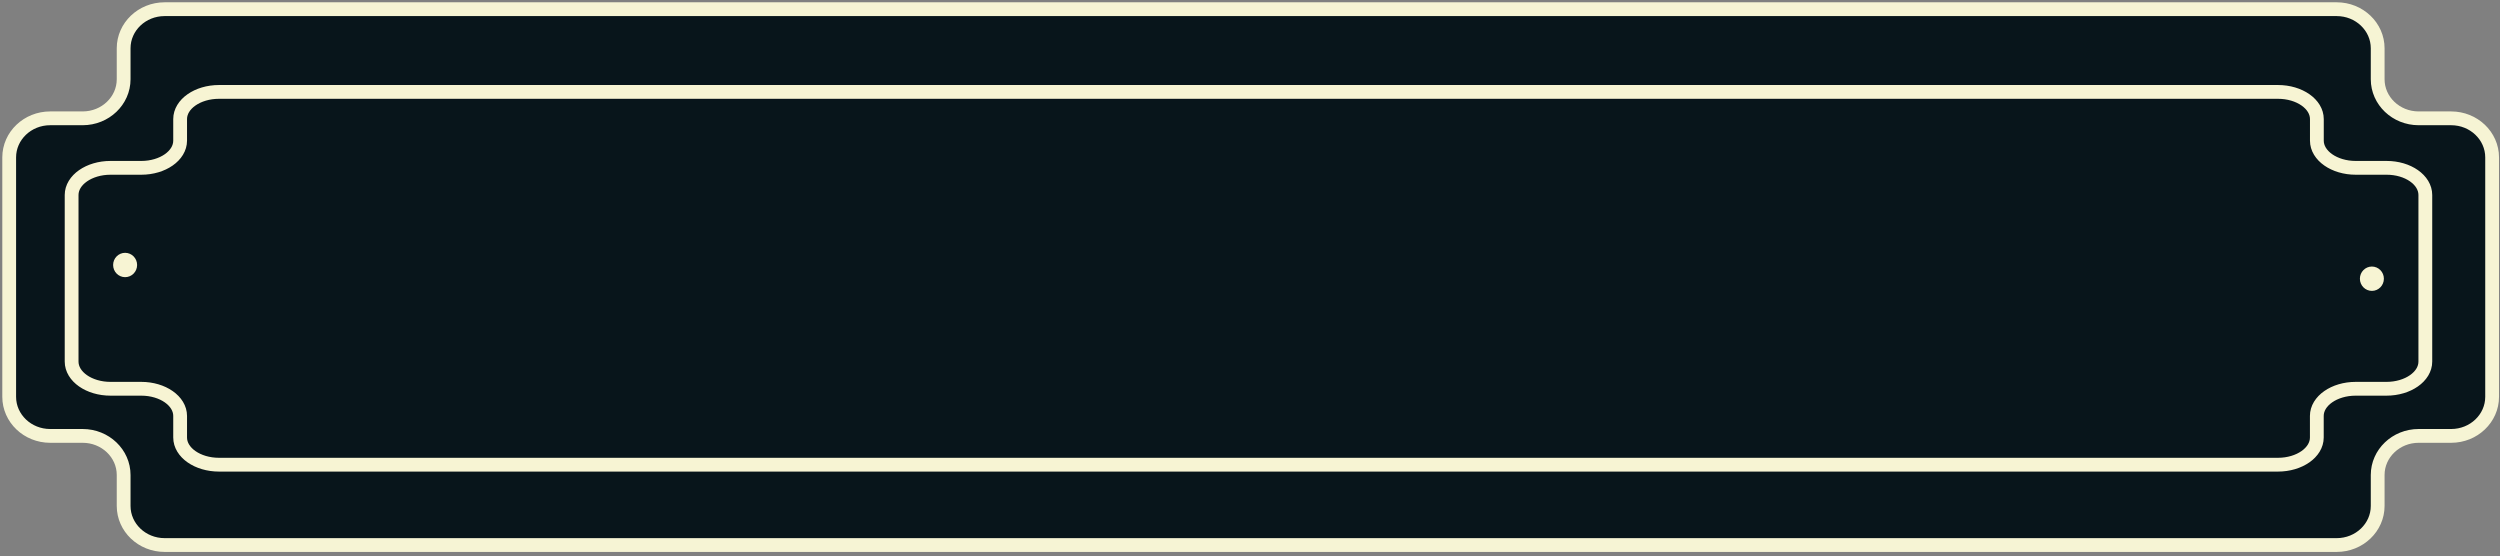
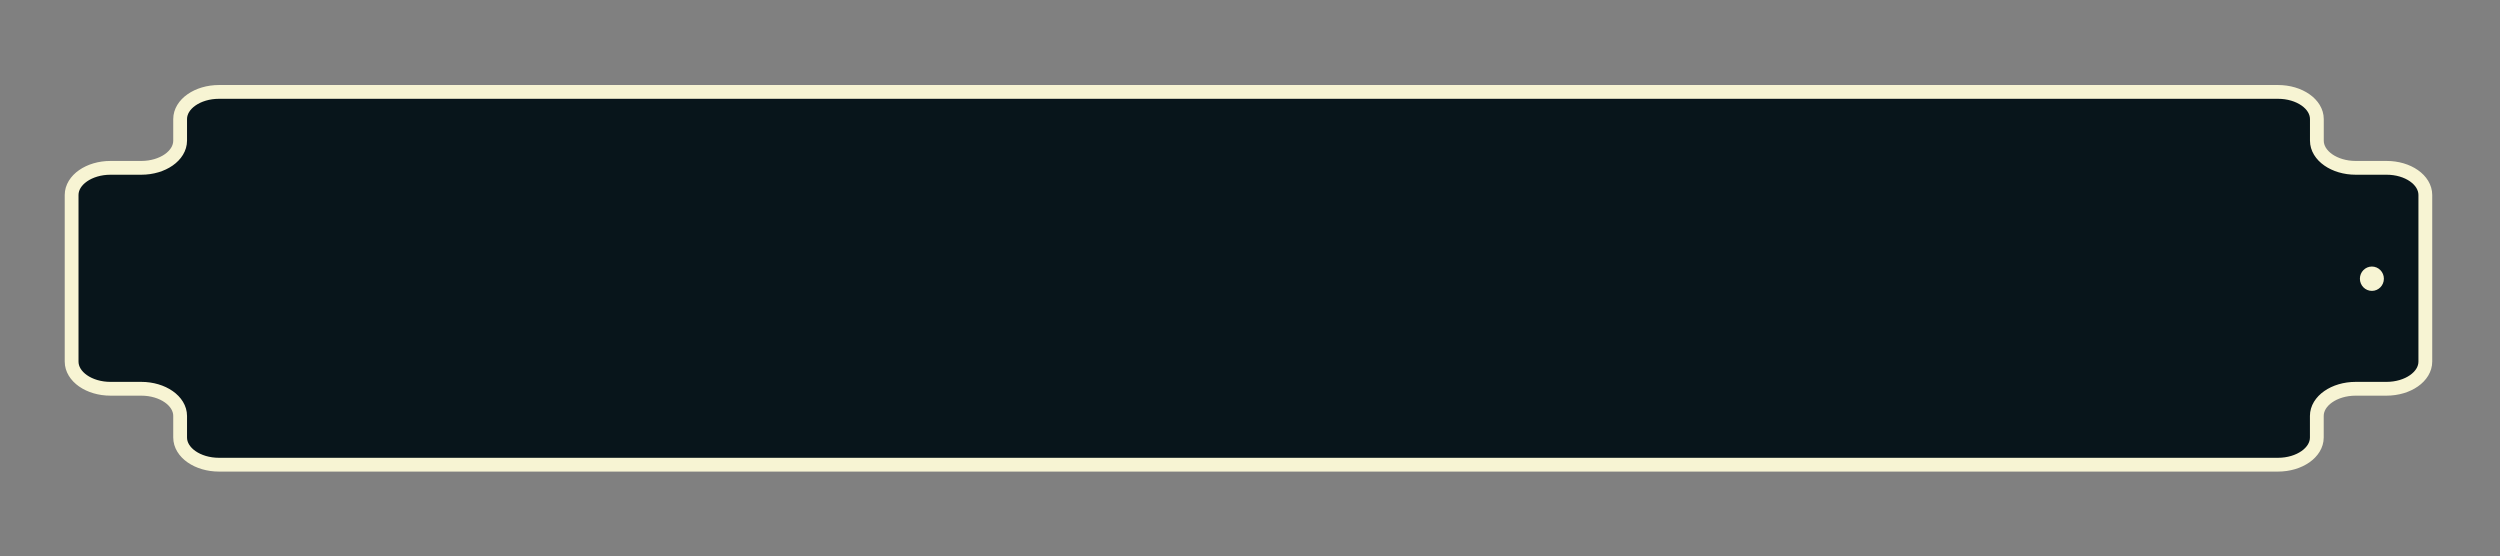
<svg xmlns="http://www.w3.org/2000/svg" width="544" height="121" viewBox="0 0 544 121" fill="none">
  <rect x="0" y="0" width="544" height="121" fill="#808080" stroke="none" />
-   <path d="M542.287 34.252V86.347C542.287 91.041 538.293 94.852 533.372 94.852H526.298C521.377 94.852 517.382 98.662 517.382 103.356V110.094C517.382 114.788 513.388 118.599 508.467 118.599H35.821C30.899 118.599 26.905 114.788 26.905 110.094V103.356C26.905 98.662 22.911 94.852 17.989 94.852H10.916C5.994 94.852 2 91.041 2 86.347V34.252C2 29.558 5.994 25.747 10.916 25.747H17.989C22.911 25.747 26.905 21.937 26.905 17.243V10.504C26.905 5.811 30.899 2 35.821 2H508.467C513.388 2 517.382 5.811 517.382 10.504V17.243C517.382 21.937 521.377 25.747 526.298 25.747H533.372C538.293 25.747 542.287 29.558 542.287 34.252Z" fill="#08151B" stroke="#F6F4D4" stroke-width="3" stroke-miterlimit="10" />
  <path d="M527.752 42.434V78.683C527.752 81.948 523.963 84.596 519.294 84.596H512.598C507.928 84.596 504.14 87.245 504.14 90.51V95.204C504.14 98.468 500.352 101.117 495.682 101.117H47.655C42.986 101.117 39.197 98.468 39.197 95.204V90.51C39.197 87.245 35.409 84.596 30.739 84.596H24.044C19.374 84.596 15.585 81.948 15.585 78.683V42.434C15.585 39.17 19.374 36.521 24.044 36.521H30.739C35.409 36.521 39.197 33.872 39.197 30.607V25.914C39.197 22.649 42.986 20 47.655 20H495.693C500.363 20 504.151 22.649 504.151 25.914V30.607C504.151 33.872 507.94 36.521 512.61 36.521H519.305C523.975 36.509 527.752 39.158 527.752 42.434Z" fill="#08151B" stroke="#F7F4D3" stroke-width="3" stroke-miterlimit="10" />
-   <path d="M27.226 60.311C28.667 60.311 29.835 59.125 29.835 57.662C29.835 56.199 28.667 55.013 27.226 55.013C25.784 55.013 24.616 56.199 24.616 57.662C24.616 59.125 25.784 60.311 27.226 60.311Z" fill="#F7F4D3" />
  <path d="M516.123 63.298C517.565 63.298 518.733 62.112 518.733 60.649C518.733 59.186 517.565 58 516.123 58C514.682 58 513.514 59.186 513.514 60.649C513.514 62.112 514.682 63.298 516.123 63.298Z" fill="#F7F4D3" />
</svg>